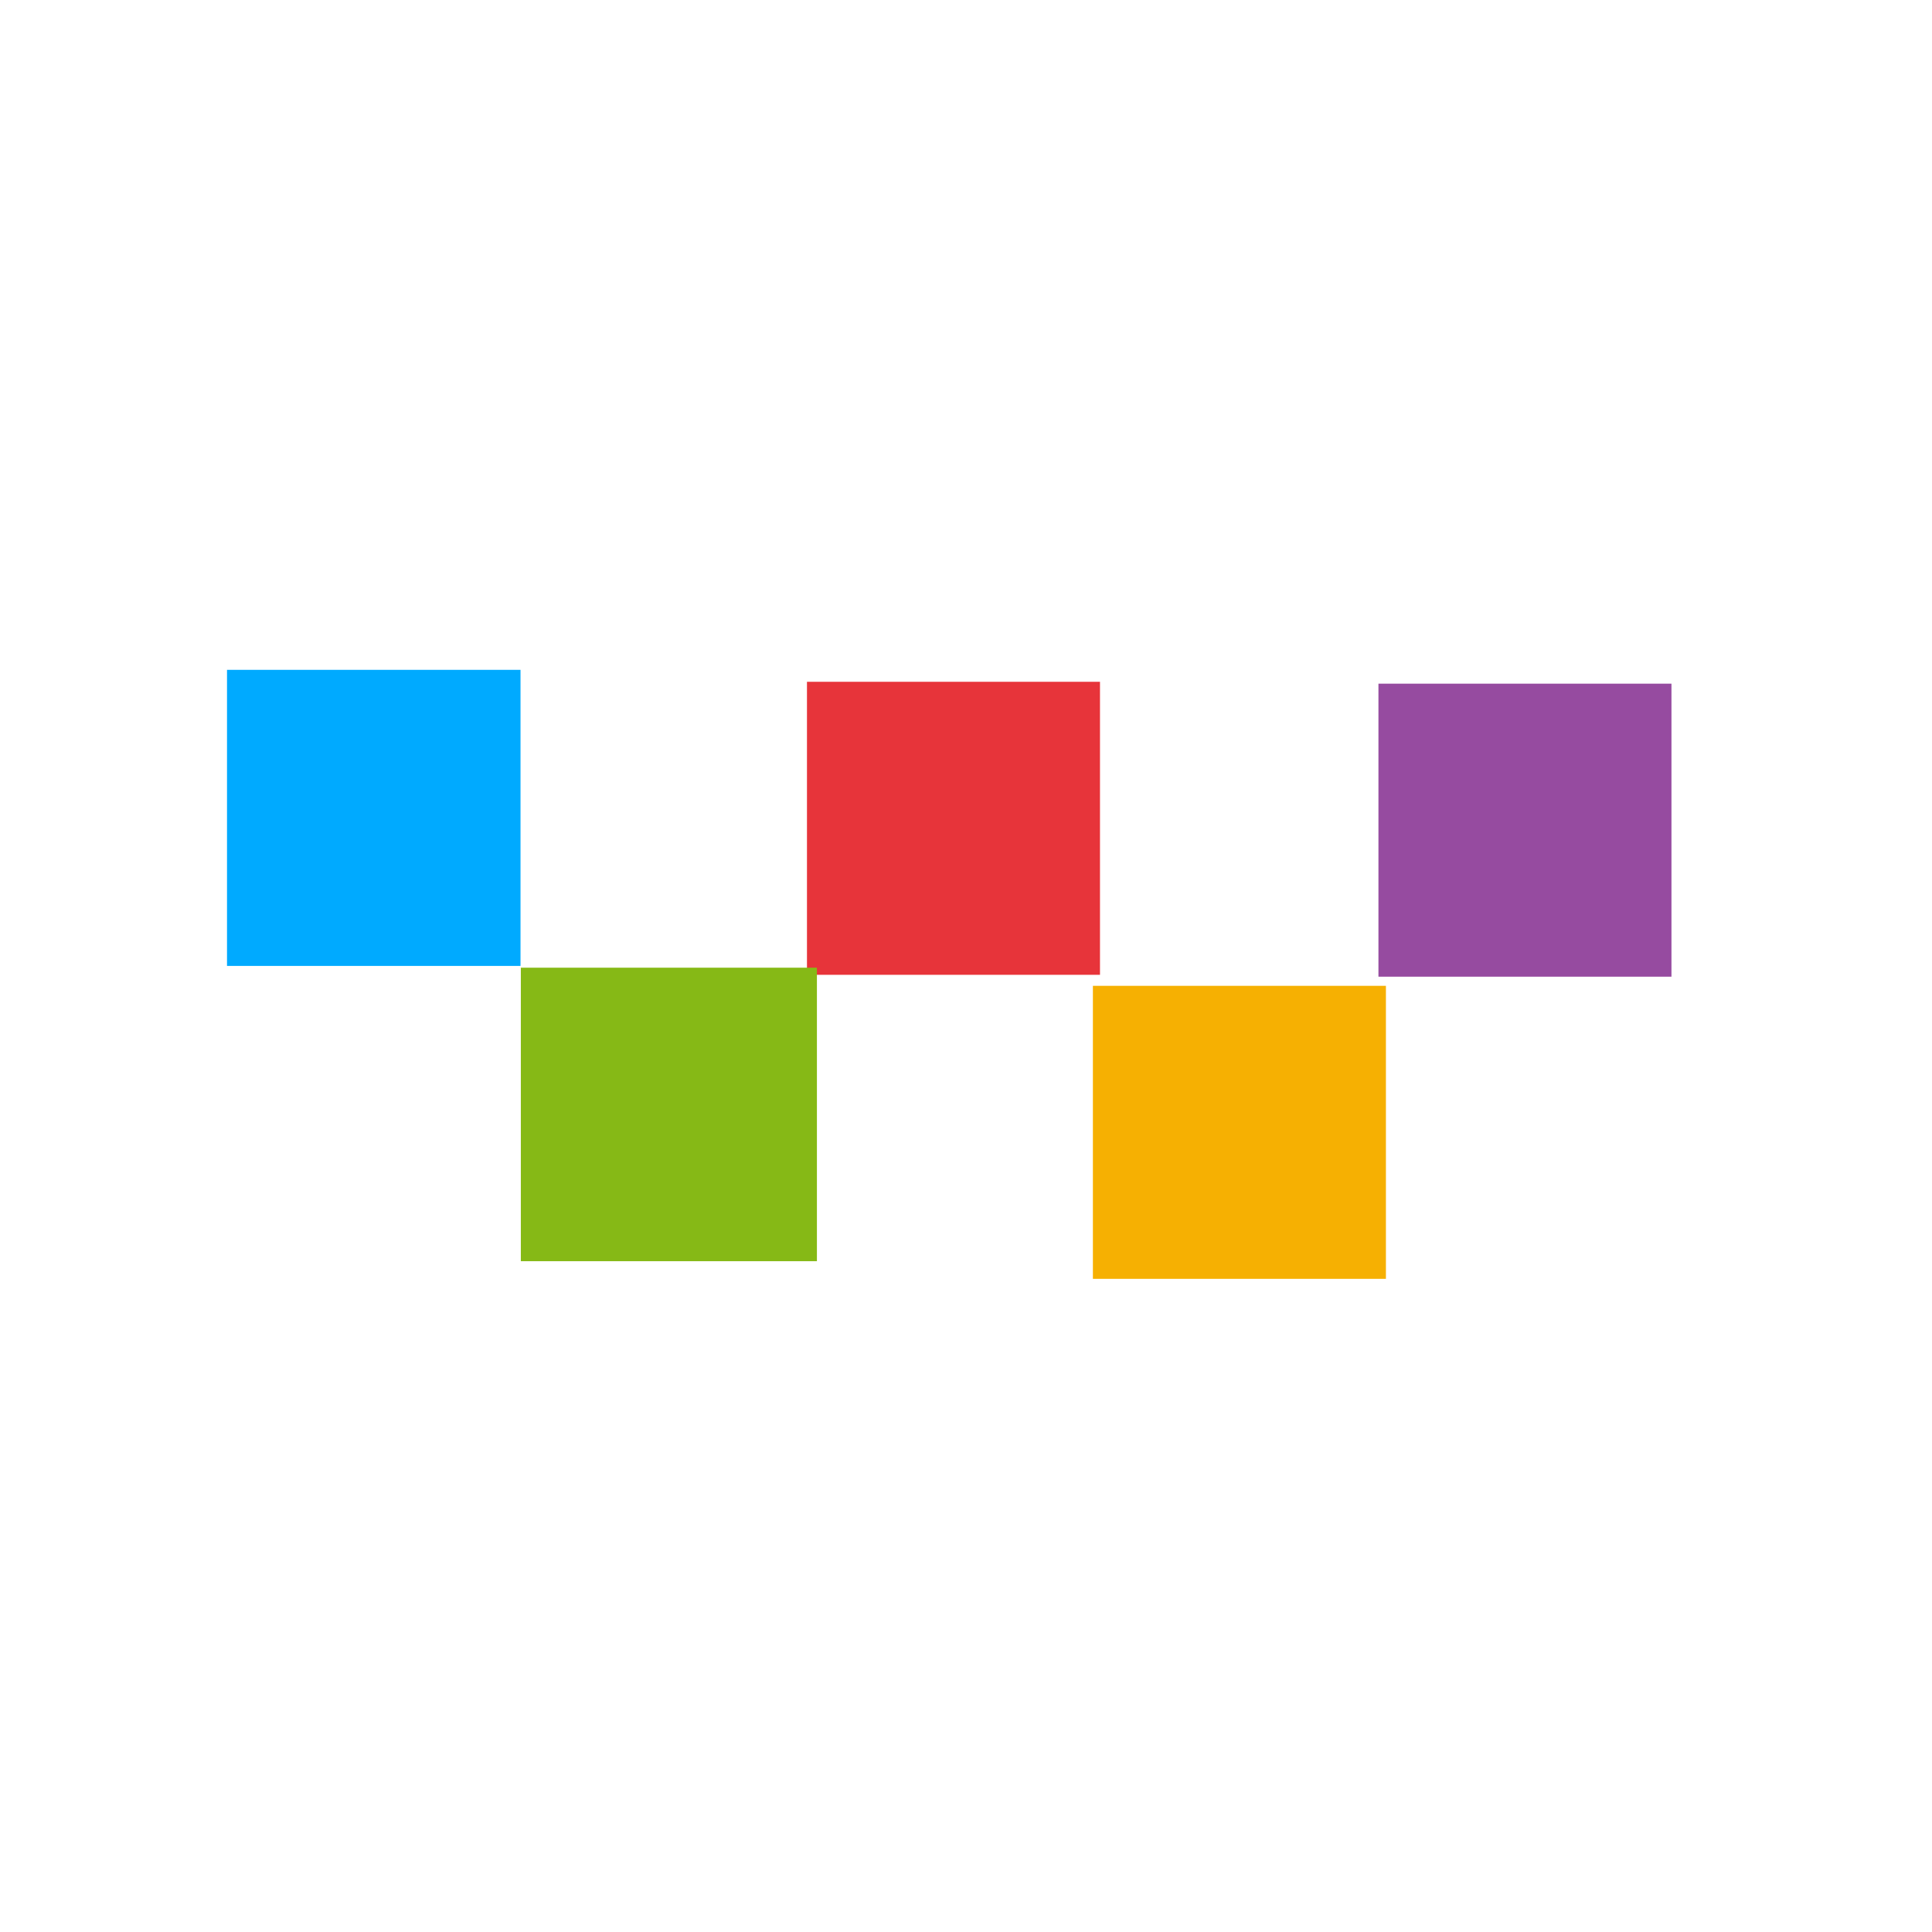
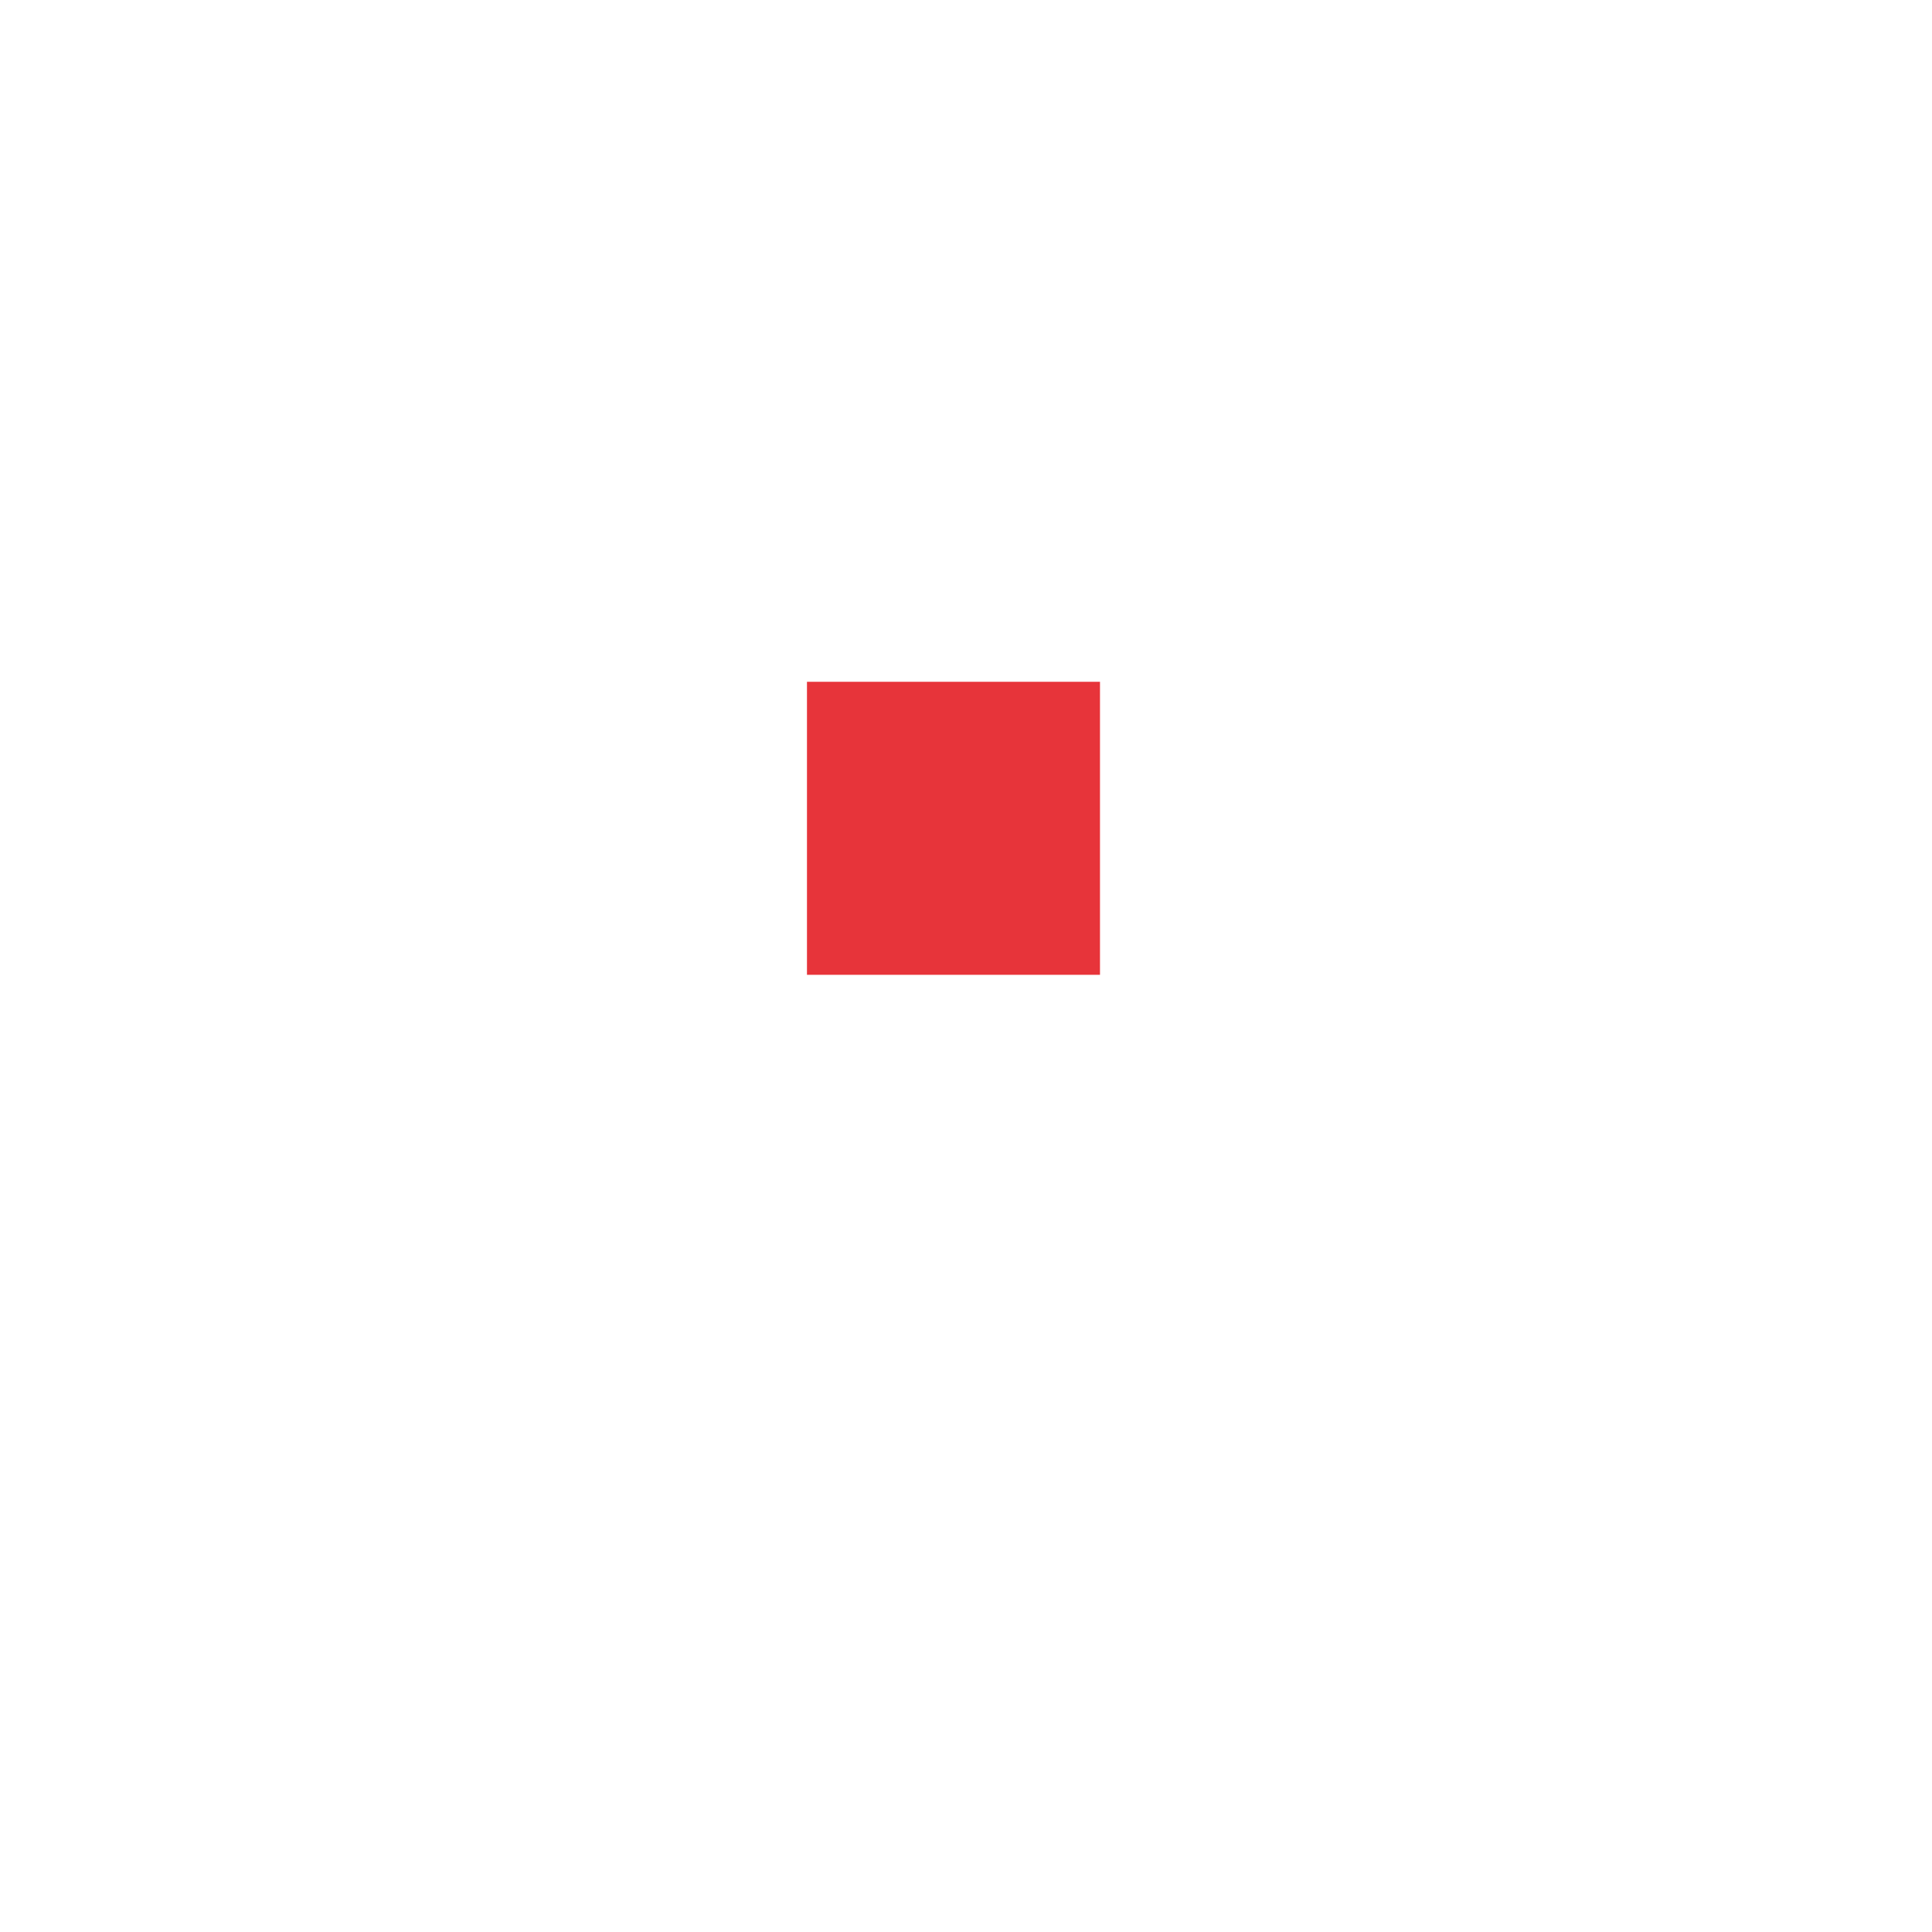
<svg xmlns="http://www.w3.org/2000/svg" height="24px" viewBox="0 0 24 24" width="24px" fill="#000000">
  <g transform="translate(-0.094,-0.367)">
    <g transform="matrix(0.004,0,0,-0.004,1.438,19.837)" fill="#e7343a">
      <path d="m 2170.111,2295.14 v -455 h 455 455 v 455 455 h -455 -455 z" />
    </g>
    <g transform="matrix(0.004,0,0,-0.004,-4.861,29.339)" fill="#f6b002">
-       <path d="m 4632.848,3726.43 v -455 h 455 455 v 455 455 h -455 -455 z" />
-     </g>
+       </g>
    <g transform="matrix(0.004,0,0,-0.004,-11.47,21.393)" fill="#964ba0">
-       <path d="m 7171.874,2678.31 v -455 h 455 455 v 455 455 h -455 -455 z" />
-     </g>
-     <path fill="#00aaff" d="M 2.914,10.528 V 8.688 h 1.823 1.823 v 1.839 1.839 H 4.737 2.914 Z" />
-     <path fill="#86b916" d="m 6.564,14.211 v -1.823 h 1.839 1.839 v 1.823 1.823 H 8.403 6.564 Z" />
+       </g>
  </g>
</svg>